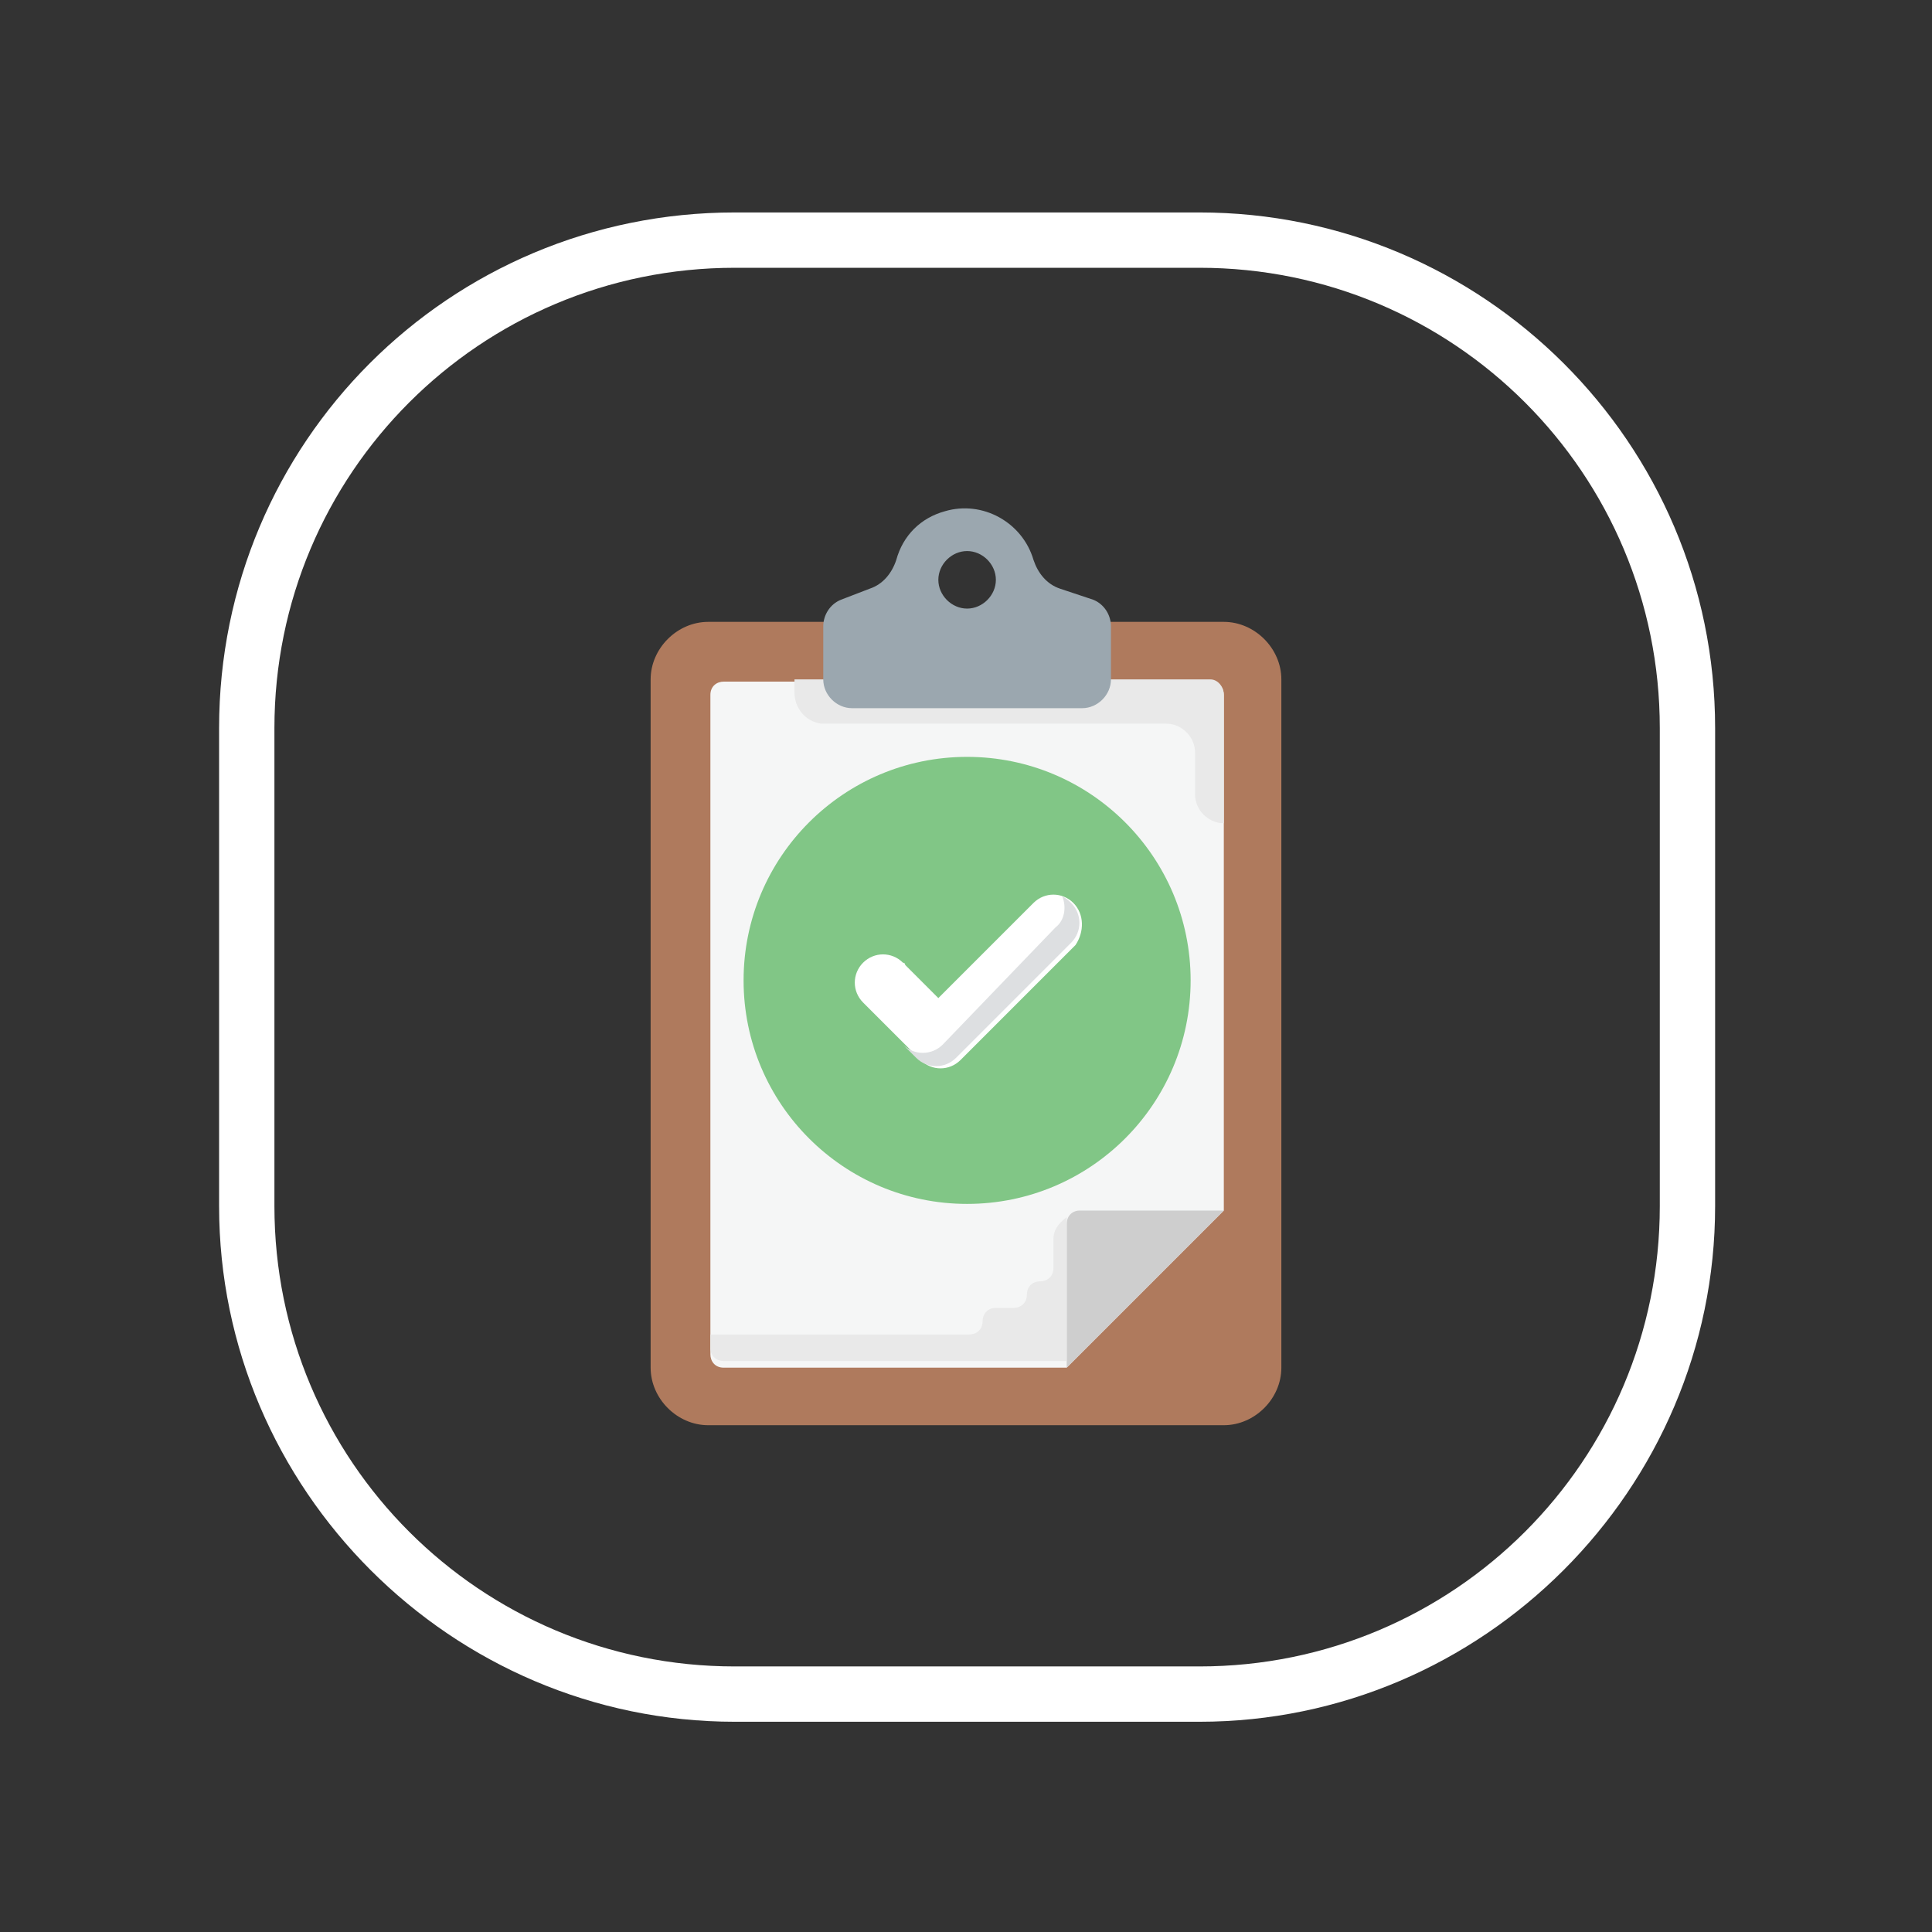
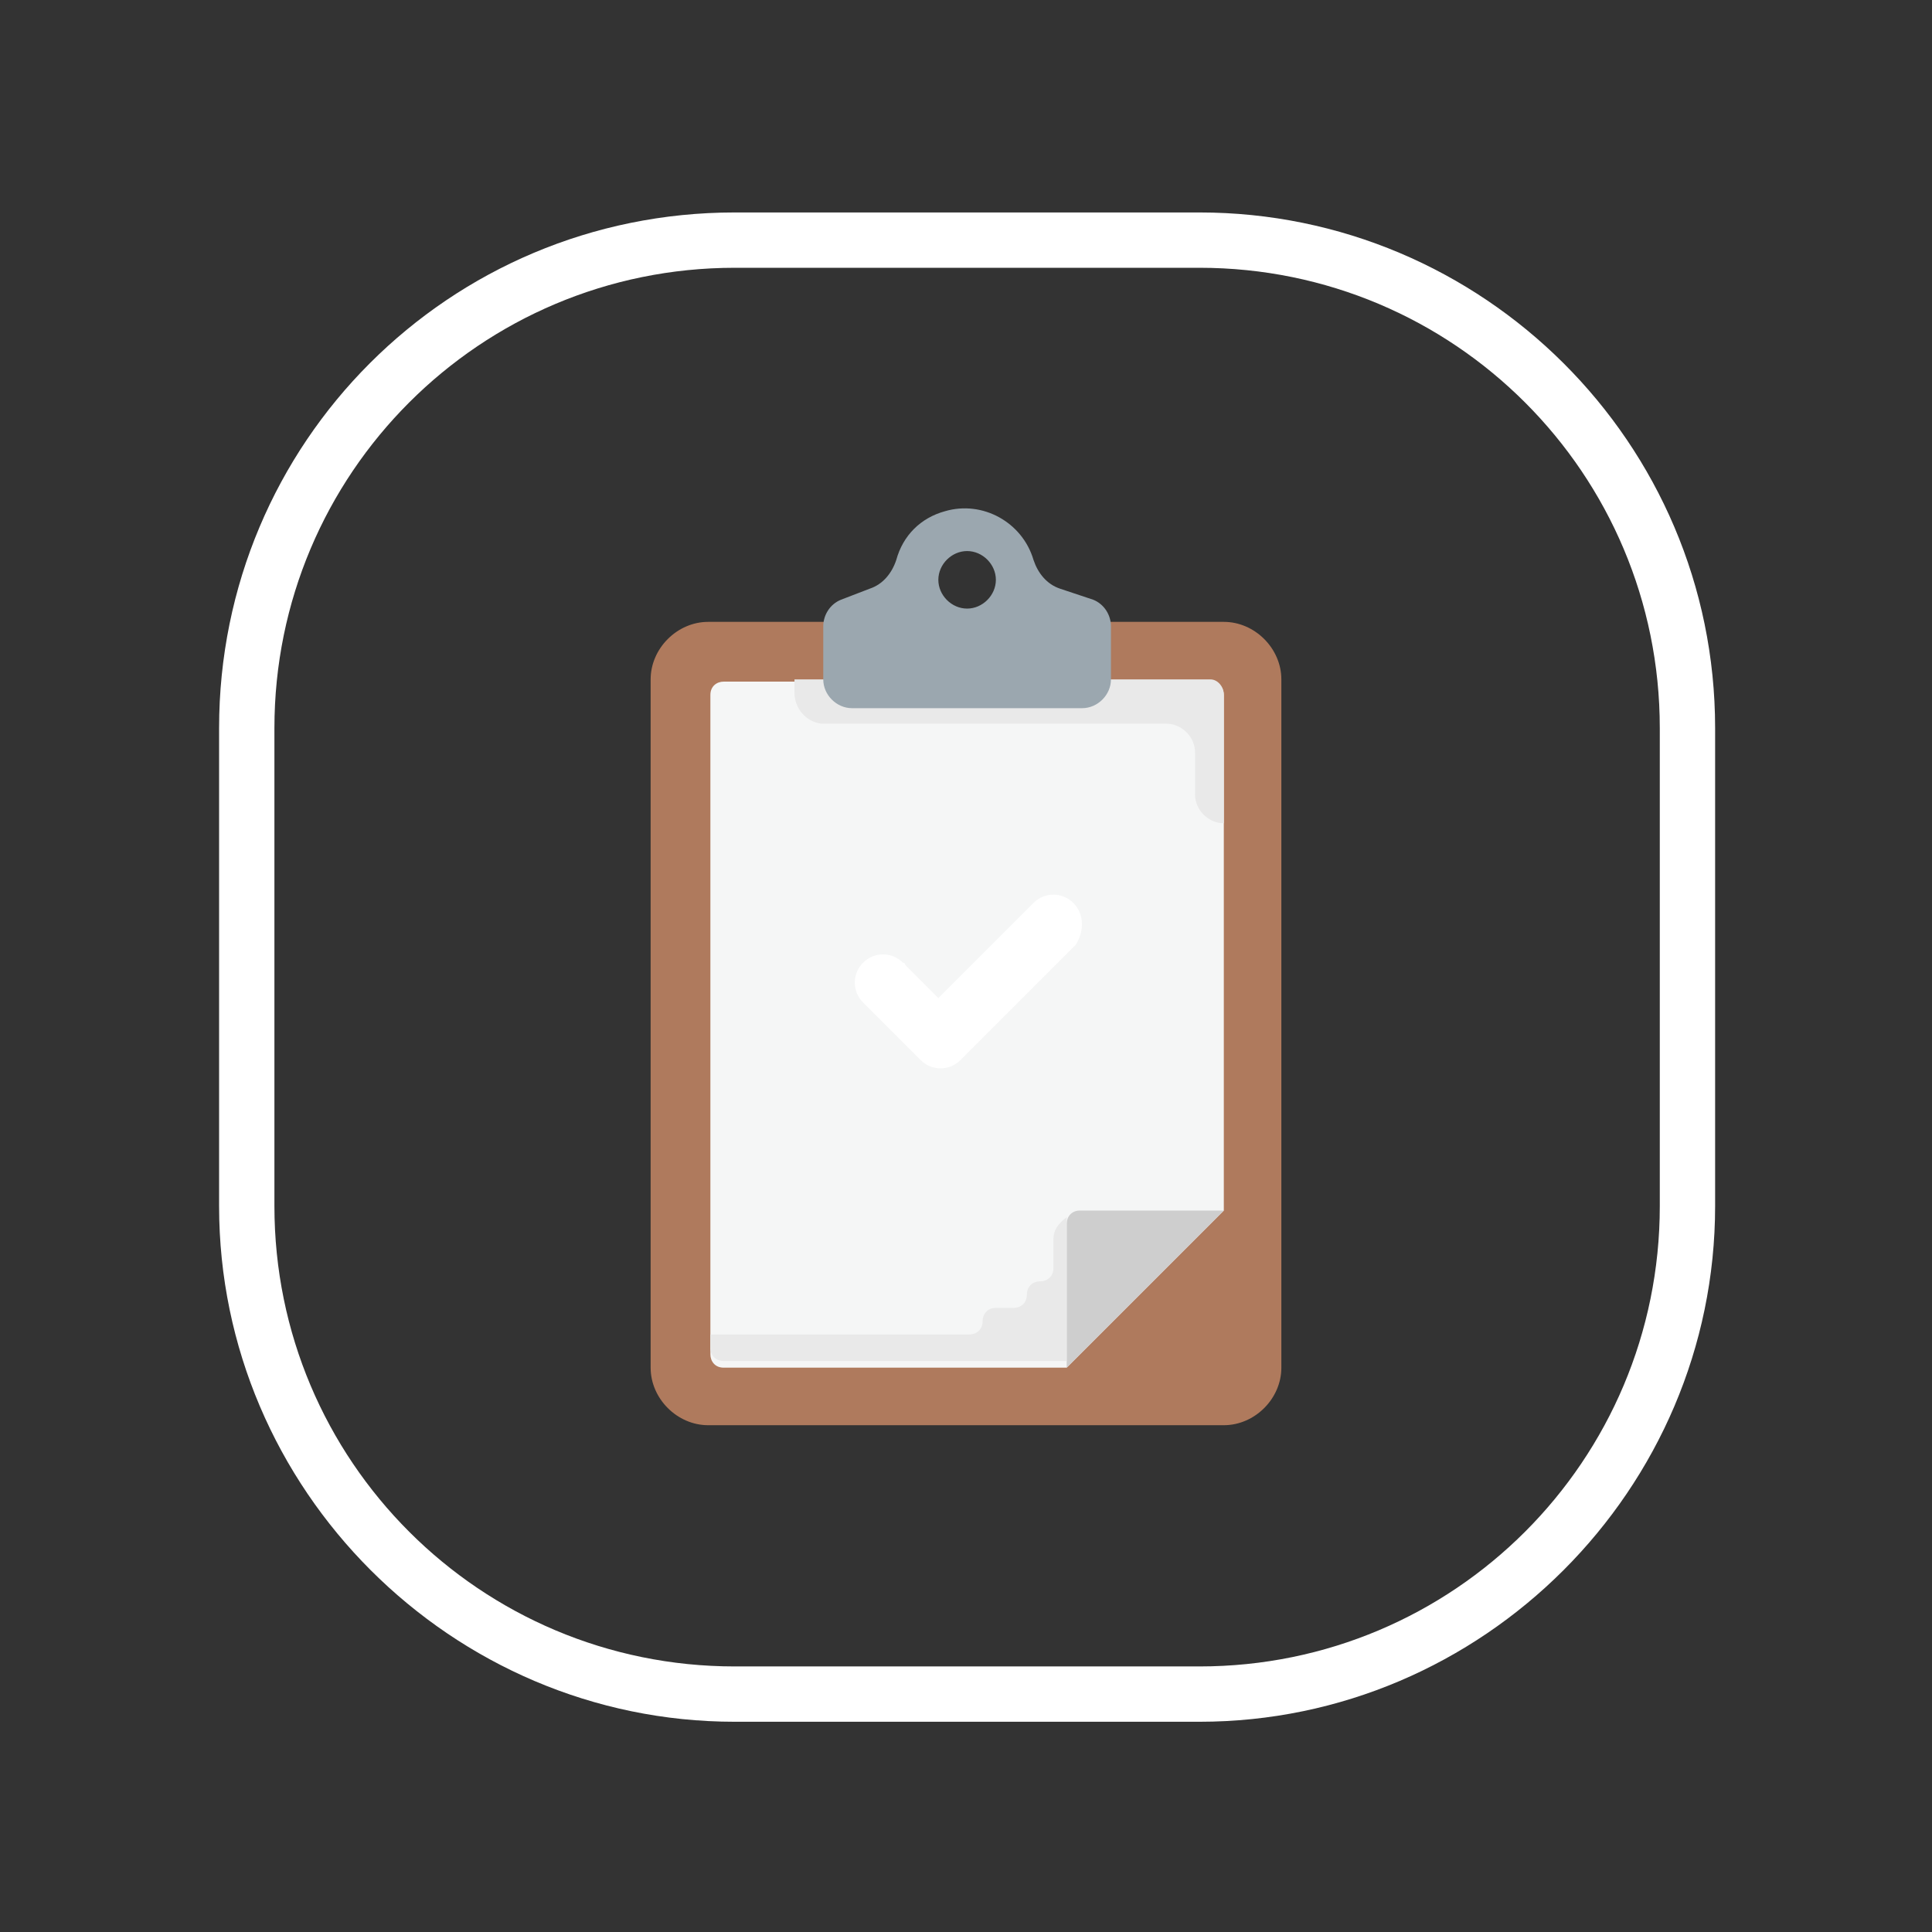
<svg xmlns="http://www.w3.org/2000/svg" version="1.1" x="0px" y="0px" viewBox="0 0 87.3 87.3" style="enable-background:new 0 0 87.3 87.3;" xml:space="preserve">
  <rect x="0" y="0" width="87.3" height="87.3" fill="#333333" stroke="none" />
  <style type="text/css">
	.st0{display:none;}
	.st1{fill:#646E70;}
	.st2{fill:#DAE3F4;}
	.st3{fill:#FBE396;}
	.st4{fill:#3FDDBF;}
	.st5{fill:#3FC9BF;}
	.st6{fill:#EDCAB2;}
	.st7{fill:#7695CE;}
	.st8{fill:#51748C;}
	.st9{fill:#CDD6E0;}
	.st10{fill:#BAC4CC;}
	.st11{fill:#F2F2F2;}
	.st12{fill:#FC844F;}
	.st13{fill:#8FEFE6;}
	.st14{fill:#63686E;}
	.st15{fill:#84B7FB;}
	.st16{opacity:0.99;}
	.st17{fill:#85E9C2;}
	.st18{opacity:0.5;}
	.st19{fill:#FFFFFF;}
	.st20{fill:#69AF9E;}
	.st21{fill:#5B9999;}
	.st22{fill:#A9E4E8;}
	.st23{fill:#FC9158;}
	.st24{fill:#60C3AB;}
	.st25{fill:#637888;}
	.st26{fill:#FCE8B1;}
	.st27{fill:#698FBC;}
	.st28{fill:#87B3F3;}
	.st29{fill:#AF7A5D;}
	.st30{fill:#F5F6F6;}
	.st31{fill:#CECECE;}
	.st32{fill:#E9E9E9;}
	.st33{fill:#9BA7AF;}
	.st34{fill:#81C686;}
	.st35{fill:#DDDFE1;}
	.st36{fill:#FFDAAA;}
	.st37{fill:#FF7956;}
	.st38{fill:#DDB54A;}
	.st39{fill:#53BBB8;}
	.st40{fill:#3AAA8A;}
	.st41{fill:#3CB57C;}
	.st42{fill:#3CB5B8;}
	.st43{fill:#FF6A56;}
	.st44{fill:#FF7C56;}
	.st45{fill:#597C8E;}
	.st46{fill:#84DBFF;}
	.st47{fill:#54C0EB;}
	.st48{fill:#E8906D;}
	.st49{fill:#FF6D56;}
	.st50{fill:#85B5EC;}
	.st51{fill:#85A6EC;}
	.st52{fill:#D9E3ED;}
	.st53{fill:#D68372;}
	.st54{fill:#FFCB57;}
	.st55{fill:#B0B7B9;}
	.st56{fill:#FFBC57;}
	.st57{fill:none;}
</style>
  <g id="Layer_2" class="st0">
</g>
  <g id="Layer_1">
    <g>
      <g>
        <path class="st29" d="M32,28.1l23.3,0c1.4,0,2.6,1.2,2.6,2.6l0,31.1c0,1.4-1.2,2.6-2.6,2.6l-23.3,0c-1.4,0-2.6-1.2-2.6-2.6     l0-31.1C29.4,29.3,30.6,28.1,32,28.1z" />
        <path class="st30" d="M32.7,61.8c-0.4,0-0.6-0.3-0.6-0.6l0-29.8c0-0.4,0.3-0.6,0.6-0.6l22,0c0.4,0,0.6,0.3,0.6,0.6l0,23.3     l-7.1,7.1L32.7,61.8z" />
-         <path class="st31" d="M55.3,54.7l-6.5,0c-0.4,0-0.6,0.3-0.6,0.6l0,6.5L55.3,54.7z" />
+         <path class="st31" d="M55.3,54.7l-6.5,0c-0.4,0-0.6,0.3-0.6,0.6l0,6.5z" />
        <g>
          <path class="st32" d="M47.6,56l0,1.3c0,0.4-0.3,0.6-0.6,0.6l0,0c-0.4,0-0.6,0.3-0.6,0.6c0,0.4-0.3,0.6-0.6,0.6H45      c-0.4,0-0.6,0.3-0.6,0.6c0,0.4-0.3,0.6-0.6,0.6l-11.7,0l0,0.6c0,0.4,0.3,0.6,0.6,0.6l15.5,0l0-6.5C47.8,55.3,47.6,55.6,47.6,56z      " />
          <path class="st32" d="M54.7,30.7l-18.8,0c0,0.2,0,0.4,0,0.6c0,0.7,0.5,1.3,1.2,1.4c0,0,0,0,0.1,0l15.5,0c0.7,0,1.3,0.6,1.3,1.3      l0,1.9l0,0c0,0.7,0.6,1.3,1.3,1.3l0,0l0-5.8C55.3,31,55,30.7,54.7,30.7z" />
        </g>
        <path class="st33" d="M47.9,26.6c-0.6-0.2-1-0.7-1.2-1.3c-0.5-1.7-2.3-2.7-4-2.2c-1.1,0.3-1.9,1.1-2.2,2.2     c-0.2,0.6-0.6,1.1-1.2,1.3L38,27.1c-0.5,0.2-0.8,0.7-0.8,1.2l0,2.4c0,0.7,0.6,1.3,1.3,1.3l10.4,0c0.7,0,1.3-0.6,1.3-1.3l0-2.4     c0-0.5-0.3-1-0.8-1.2L47.9,26.6z M43.7,27.5c-0.7,0-1.3-0.6-1.3-1.3c0-0.7,0.6-1.3,1.3-1.3s1.3,0.6,1.3,1.3     C45,26.9,44.4,27.5,43.7,27.5z" />
-         <circle class="st34" cx="43.7" cy="44.3" r="10.1" />
        <path class="st19" d="M48.5,40.8c-0.5-0.5-1.3-0.5-1.8,0c0,0,0,0,0,0l-4.3,4.3l-1.5-1.5c0-0.1-0.1-0.1-0.1-0.1     c-0.5-0.5-1.3-0.5-1.8,0c0,0,0,0,0,0c-0.5,0.5-0.5,1.3,0,1.8c0,0,0,0,0,0l0,0l2.6,2.6c0.5,0.5,1.3,0.5,1.8,0c0,0,0,0,0,0l5.2-5.2     l0,0C49,42.1,49,41.3,48.5,40.8C48.5,40.8,48.5,40.8,48.5,40.8z" />
-         <path class="st35" d="M42.6,47.2c-0.5,0.5-1.3,0.5-1.8,0c0,0,0,0,0,0l0.6,0.6c0.5,0.5,1.3,0.5,1.8,0c0,0,0,0,0,0l5.2-5.2l0,0     c0.5-0.5,0.5-1.3,0-1.8c0,0,0,0,0,0c-0.1-0.1-0.2-0.2-0.4-0.3c0.2,0.5,0.1,1.1-0.3,1.4l0,0" />
      </g>
      <g>
        <path class="st19" d="M54.2,77.8l-21,0c-12.8,0-23.3-10.5-23.3-23.3l0-21.6C9.9,20,20.3,9.6,33.2,9.6l21,0     C67,9.6,77.5,20,77.5,32.9l0,21.6C77.5,67.3,67,77.8,54.2,77.8z M33.2,12.1c-11.5,0-20.8,9.3-20.8,20.8l0,21.6     c0,11.5,9.3,20.8,20.8,20.8l21,0c11.5,0,20.8-9.3,20.8-20.8V32.9c0-11.5-9.3-20.8-20.8-20.8L33.2,12.1z" />
      </g>
    </g>
    <rect class="st57" width="87.3" height="87.3" />
  </g>
</svg>